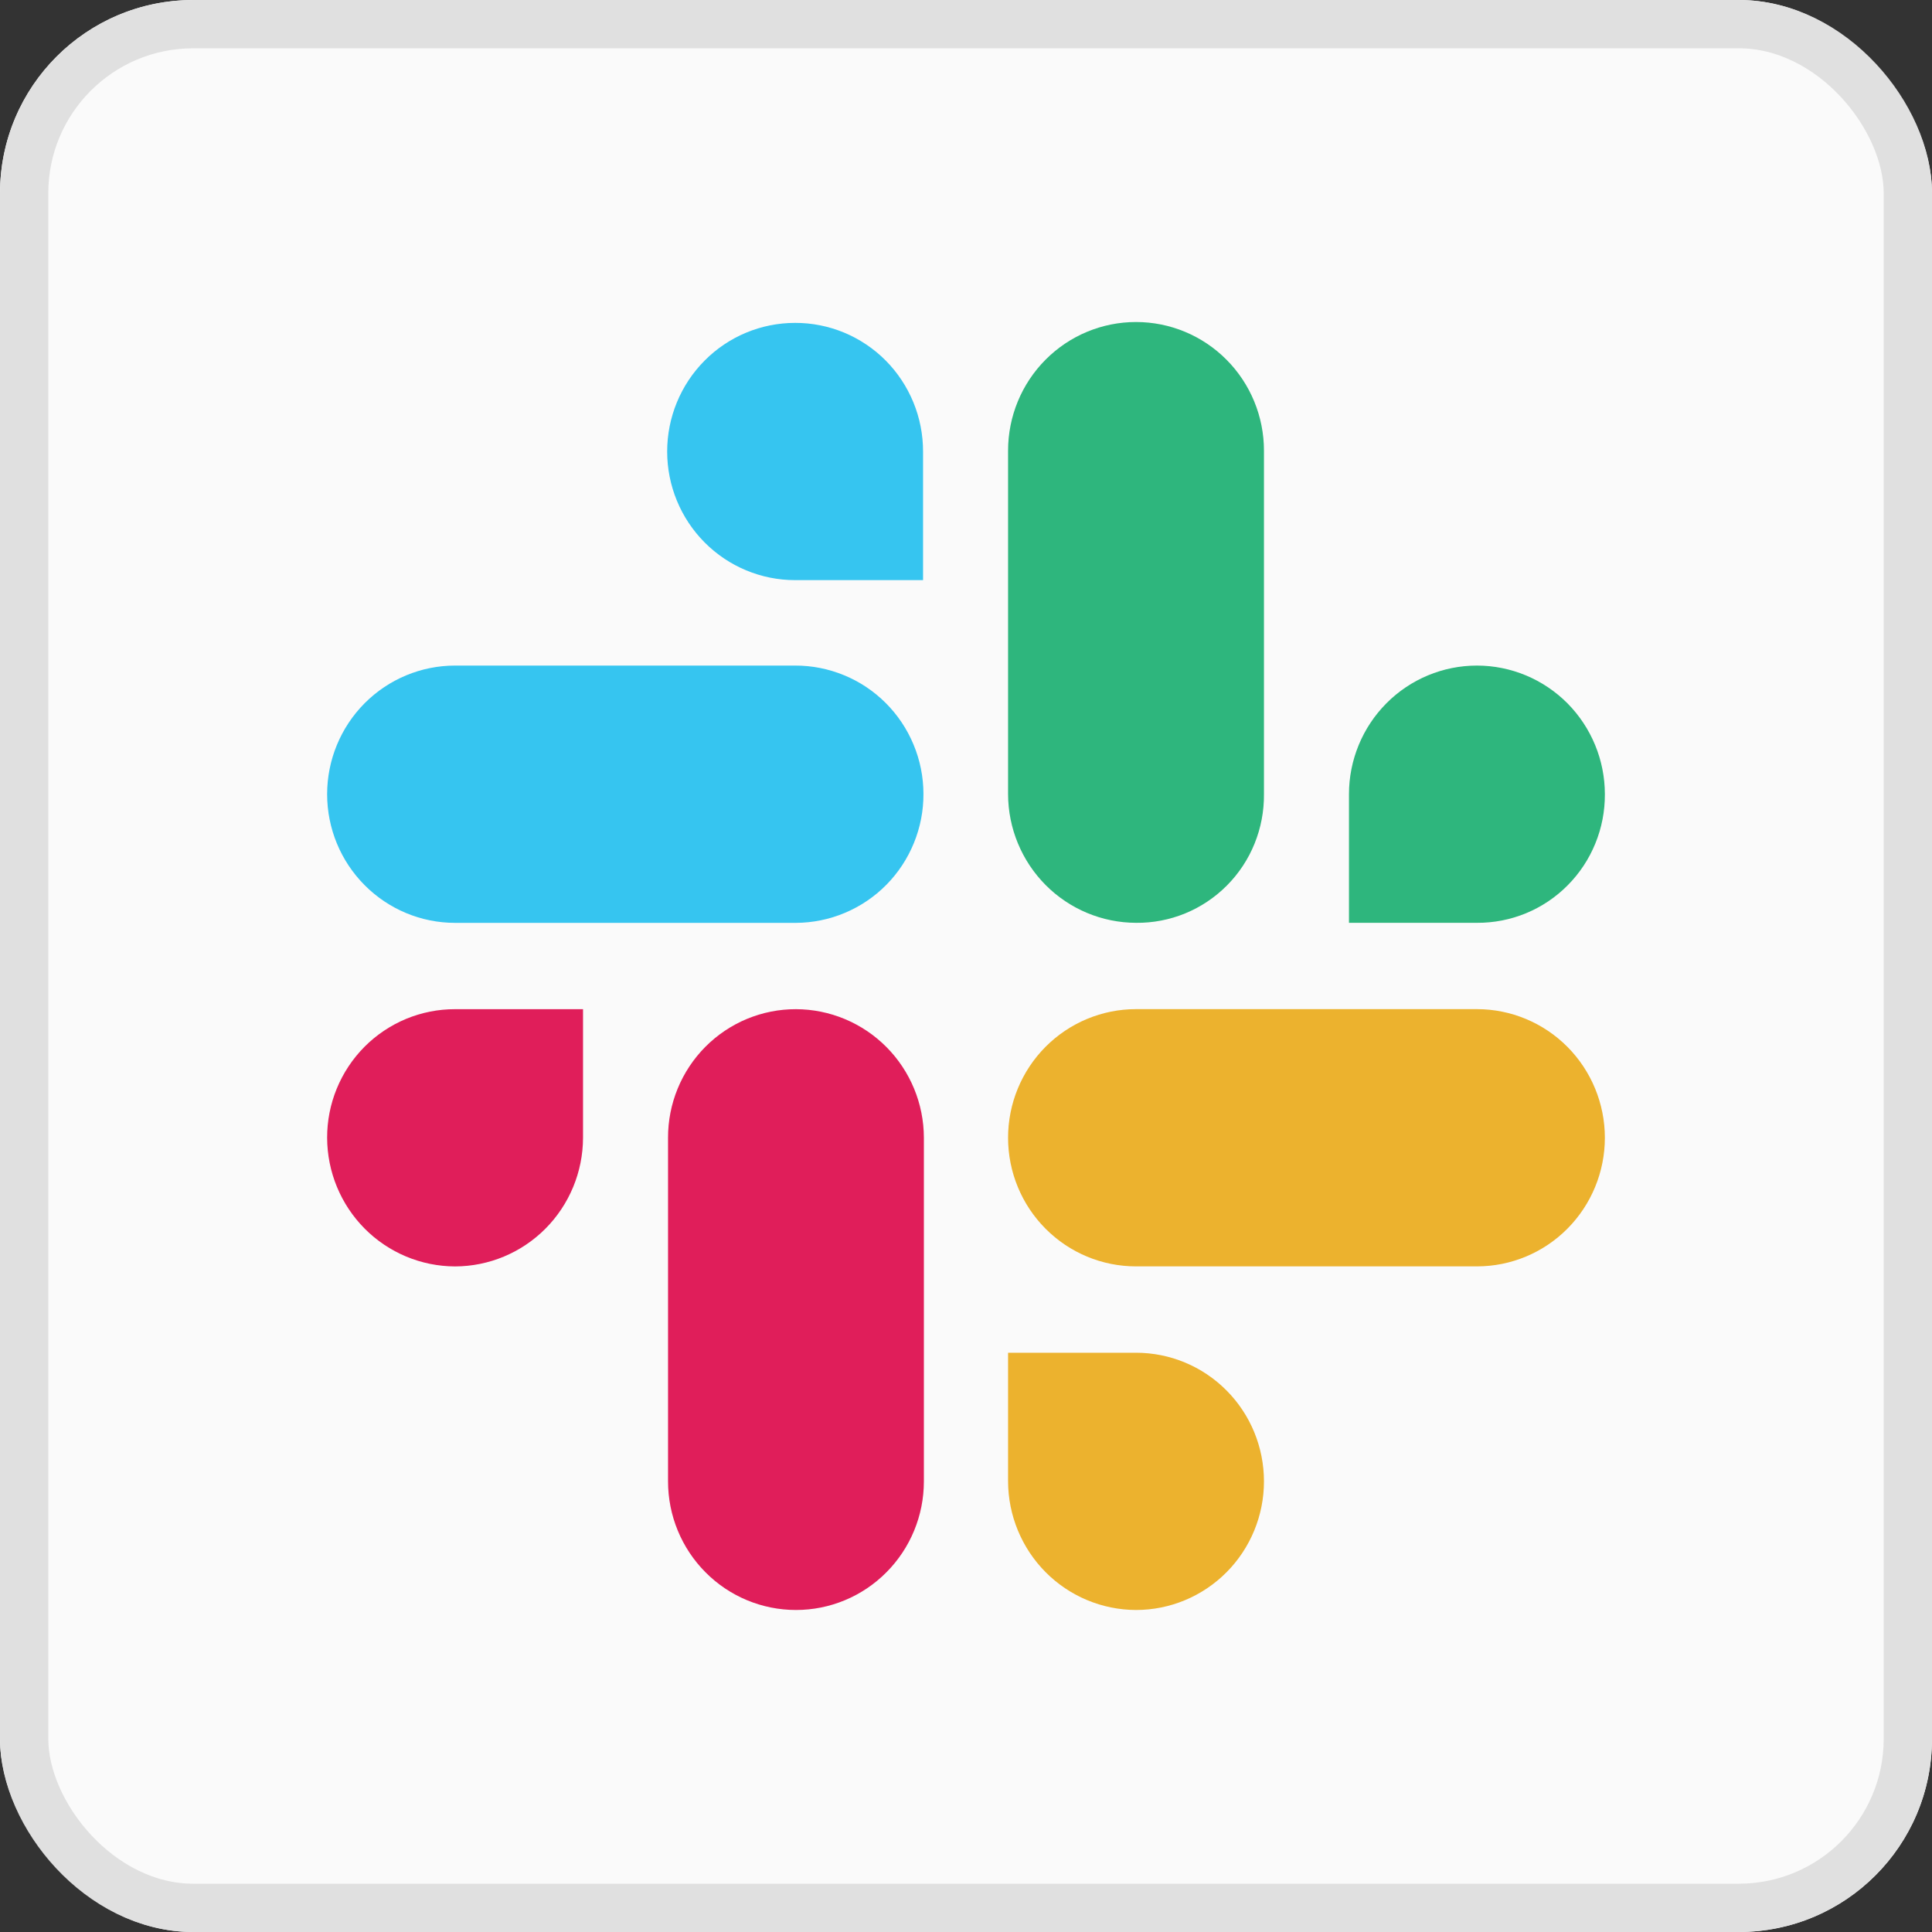
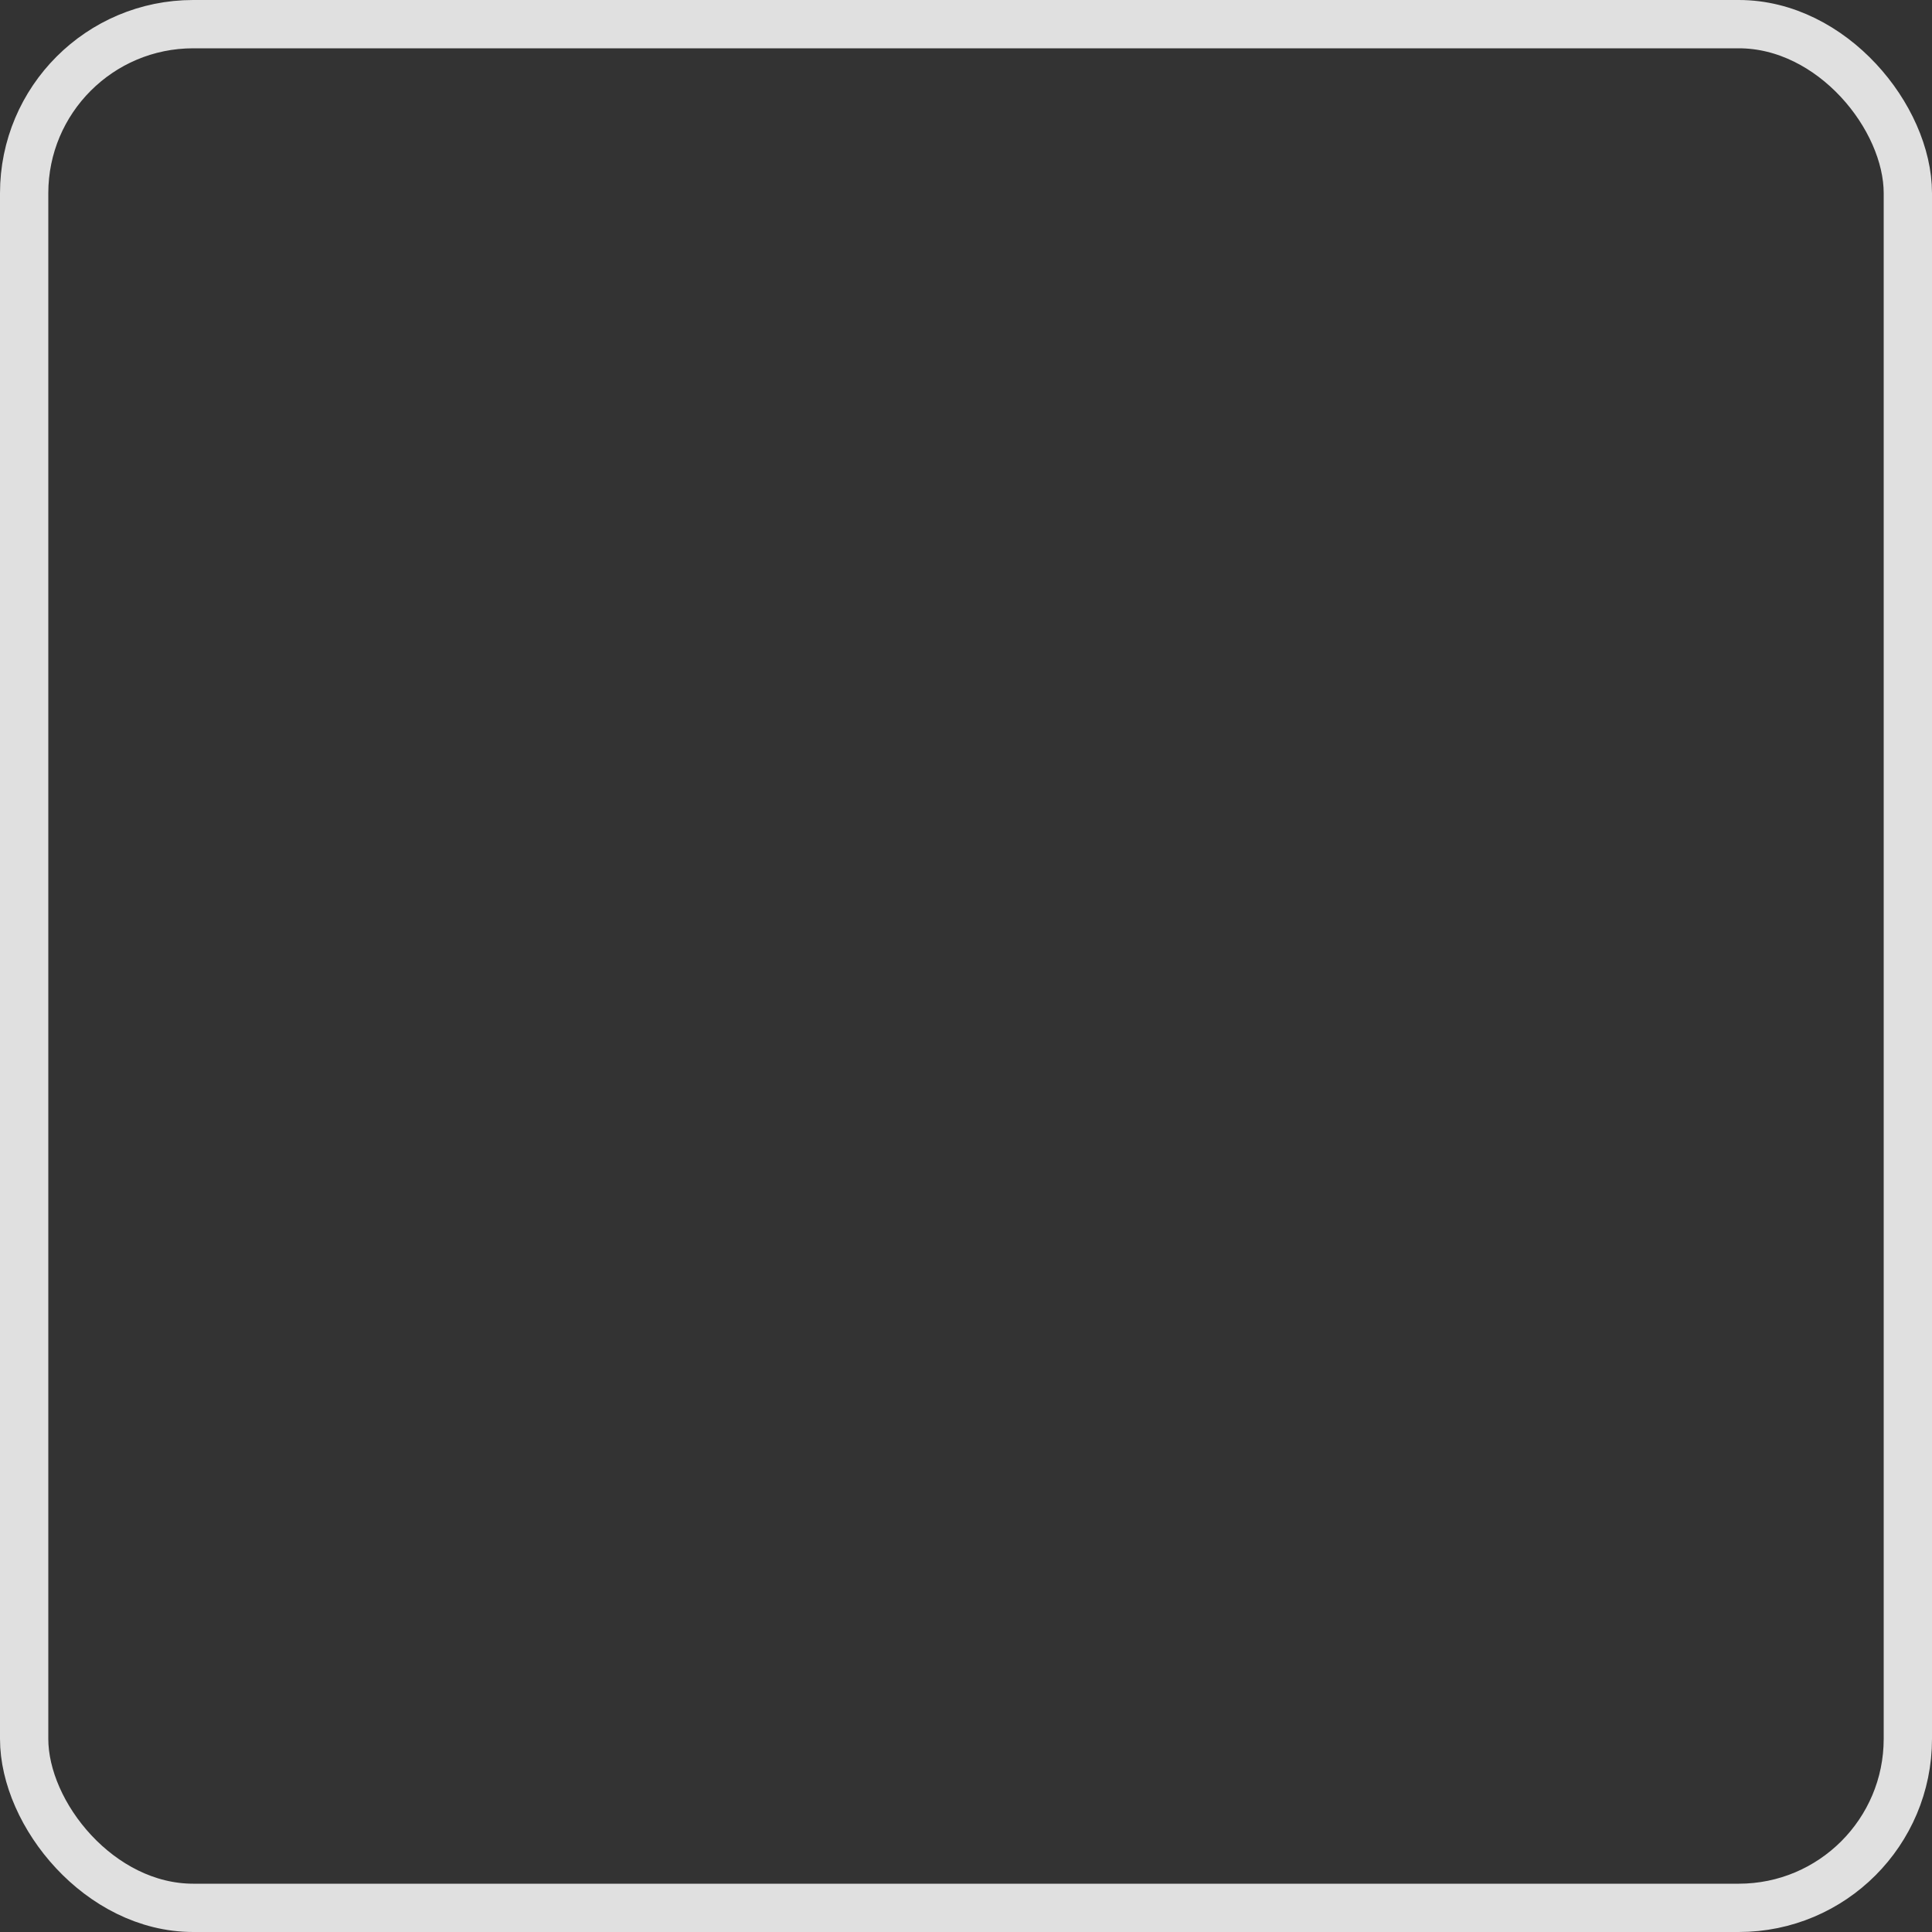
<svg xmlns="http://www.w3.org/2000/svg" width="40" height="40" viewBox="0 0 40 40" fill="none">
  <rect x="0" y="0" width="40" height="40" fill="#333333" stroke="none" />
  <g clip-path="url(#clip0_1100_2868)">
    <rect width="40" height="40" rx="4" fill="#FAFAFA" />
-     <path d="M16.462 6.685C15.759 6.685 15.085 6.965 14.589 7.465C14.092 7.964 13.813 8.642 13.813 9.348C13.813 10.054 14.092 10.732 14.589 11.231C15.085 11.73 15.759 12.011 16.462 12.011H19.111V9.348C19.111 8.998 19.043 8.651 18.91 8.328C18.777 8.005 18.582 7.711 18.336 7.463C18.09 7.216 17.798 7.02 17.476 6.886C17.154 6.753 16.81 6.684 16.462 6.685ZM16.462 13.78H9.422C8.719 13.78 8.046 14.061 7.549 14.56C7.052 15.06 6.773 15.737 6.773 16.443C6.773 17.15 7.052 17.827 7.549 18.326C8.046 18.826 8.719 19.107 9.422 19.107H16.48C16.827 19.105 17.172 19.035 17.492 18.9C17.813 18.765 18.105 18.568 18.35 18.32C18.595 18.072 18.789 17.778 18.921 17.454C19.053 17.131 19.121 16.784 19.119 16.434C19.118 16.085 19.049 15.739 18.914 15.416C18.78 15.093 18.584 14.8 18.337 14.554C18.091 14.308 17.798 14.112 17.476 13.98C17.154 13.847 16.81 13.779 16.462 13.78Z" fill="#36C5F0" />
-     <path d="M33.227 16.443C33.227 15.737 32.947 15.06 32.451 14.56C31.954 14.061 31.28 13.78 30.578 13.78C29.875 13.78 29.201 14.061 28.705 14.56C28.208 15.06 27.929 15.737 27.929 16.443V19.106H30.578C30.926 19.108 31.271 19.041 31.594 18.908C31.916 18.775 32.209 18.579 32.455 18.331C32.702 18.083 32.897 17.789 33.029 17.465C33.162 17.141 33.229 16.794 33.227 16.443ZM26.169 16.443V9.33C26.169 8.624 25.89 7.946 25.393 7.447C24.896 6.947 24.223 6.667 23.52 6.667C22.817 6.667 22.144 6.947 21.647 7.447C21.15 7.946 20.871 8.624 20.871 9.33V16.443C20.873 17.149 21.153 17.825 21.649 18.324C22.145 18.823 22.818 19.104 23.52 19.106C23.869 19.11 24.215 19.043 24.538 18.911C24.861 18.778 25.154 18.582 25.401 18.334C25.648 18.086 25.843 17.791 25.974 17.467C26.106 17.142 26.172 16.794 26.169 16.443Z" fill="#2EB67D" />
-     <path d="M23.52 33.333C24.223 33.333 24.896 33.052 25.393 32.553C25.89 32.053 26.169 31.376 26.169 30.67C26.169 29.963 25.89 29.286 25.393 28.787C24.896 28.287 24.223 28.007 23.52 28.007H20.871V30.67C20.873 31.375 21.153 32.052 21.649 32.551C22.145 33.05 22.818 33.331 23.52 33.333ZM23.52 26.219H30.578C31.28 26.219 31.954 25.939 32.451 25.439C32.947 24.94 33.227 24.263 33.227 23.556C33.227 22.85 32.947 22.173 32.451 21.673C31.954 21.174 31.28 20.893 30.578 20.893H23.52C22.817 20.893 22.144 21.174 21.647 21.673C21.15 22.173 20.871 22.85 20.871 23.556C20.871 24.263 21.15 24.94 21.647 25.439C22.144 25.939 22.817 26.219 23.52 26.219Z" fill="#ECB22E" />
+     <path d="M33.227 16.443C33.227 15.737 32.947 15.06 32.451 14.56C31.954 14.061 31.28 13.78 30.578 13.78C29.875 13.78 29.201 14.061 28.705 14.56C28.208 15.06 27.929 15.737 27.929 16.443V19.106H30.578C30.926 19.108 31.271 19.041 31.594 18.908C31.916 18.775 32.209 18.579 32.455 18.331C32.702 18.083 32.897 17.789 33.029 17.465C33.162 17.141 33.229 16.794 33.227 16.443ZM26.169 16.443V9.33C26.169 8.624 25.89 7.946 25.393 7.447C24.896 6.947 24.223 6.667 23.52 6.667C22.817 6.667 22.144 6.947 21.647 7.447C21.15 7.946 20.871 8.624 20.871 9.33V16.443C20.873 17.149 21.153 17.825 21.649 18.324C22.145 18.823 22.818 19.104 23.52 19.106C23.869 19.11 24.215 19.043 24.538 18.911C24.861 18.778 25.154 18.582 25.401 18.334C26.106 17.142 26.172 16.794 26.169 16.443Z" fill="#2EB67D" />
    <path d="M6.773 23.557C6.775 24.263 7.055 24.939 7.551 25.438C8.047 25.937 8.72 26.218 9.422 26.22C10.124 26.218 10.796 25.937 11.293 25.438C11.789 24.939 12.069 24.263 12.071 23.557V20.894H9.422C9.074 20.893 8.729 20.962 8.407 21.095C8.086 21.229 7.793 21.425 7.547 21.672C7.301 21.92 7.106 22.213 6.973 22.537C6.84 22.86 6.772 23.207 6.773 23.557ZM13.831 23.557V30.67C13.831 31.377 14.11 32.054 14.607 32.553C15.103 33.053 15.777 33.333 16.48 33.333C17.182 33.333 17.856 33.053 18.352 32.553C18.849 32.054 19.128 31.377 19.128 30.67V23.557C19.127 22.851 18.847 22.175 18.351 21.676C17.854 21.177 17.181 20.896 16.48 20.894C16.131 20.893 15.787 20.962 15.465 21.095C15.143 21.229 14.851 21.425 14.605 21.672C14.359 21.92 14.164 22.213 14.031 22.537C13.898 22.86 13.83 23.207 13.831 23.557Z" fill="#E01E5A" />
  </g>
  <rect x="0.5" y="0.5" width="39" height="39" rx="3.5" stroke="#E0E0E0" />
  <defs>
    <clipPath id="clip0_1100_2868">
-       <rect width="40" height="40" rx="4" fill="white" />
-     </clipPath>
+       </clipPath>
  </defs>
</svg>